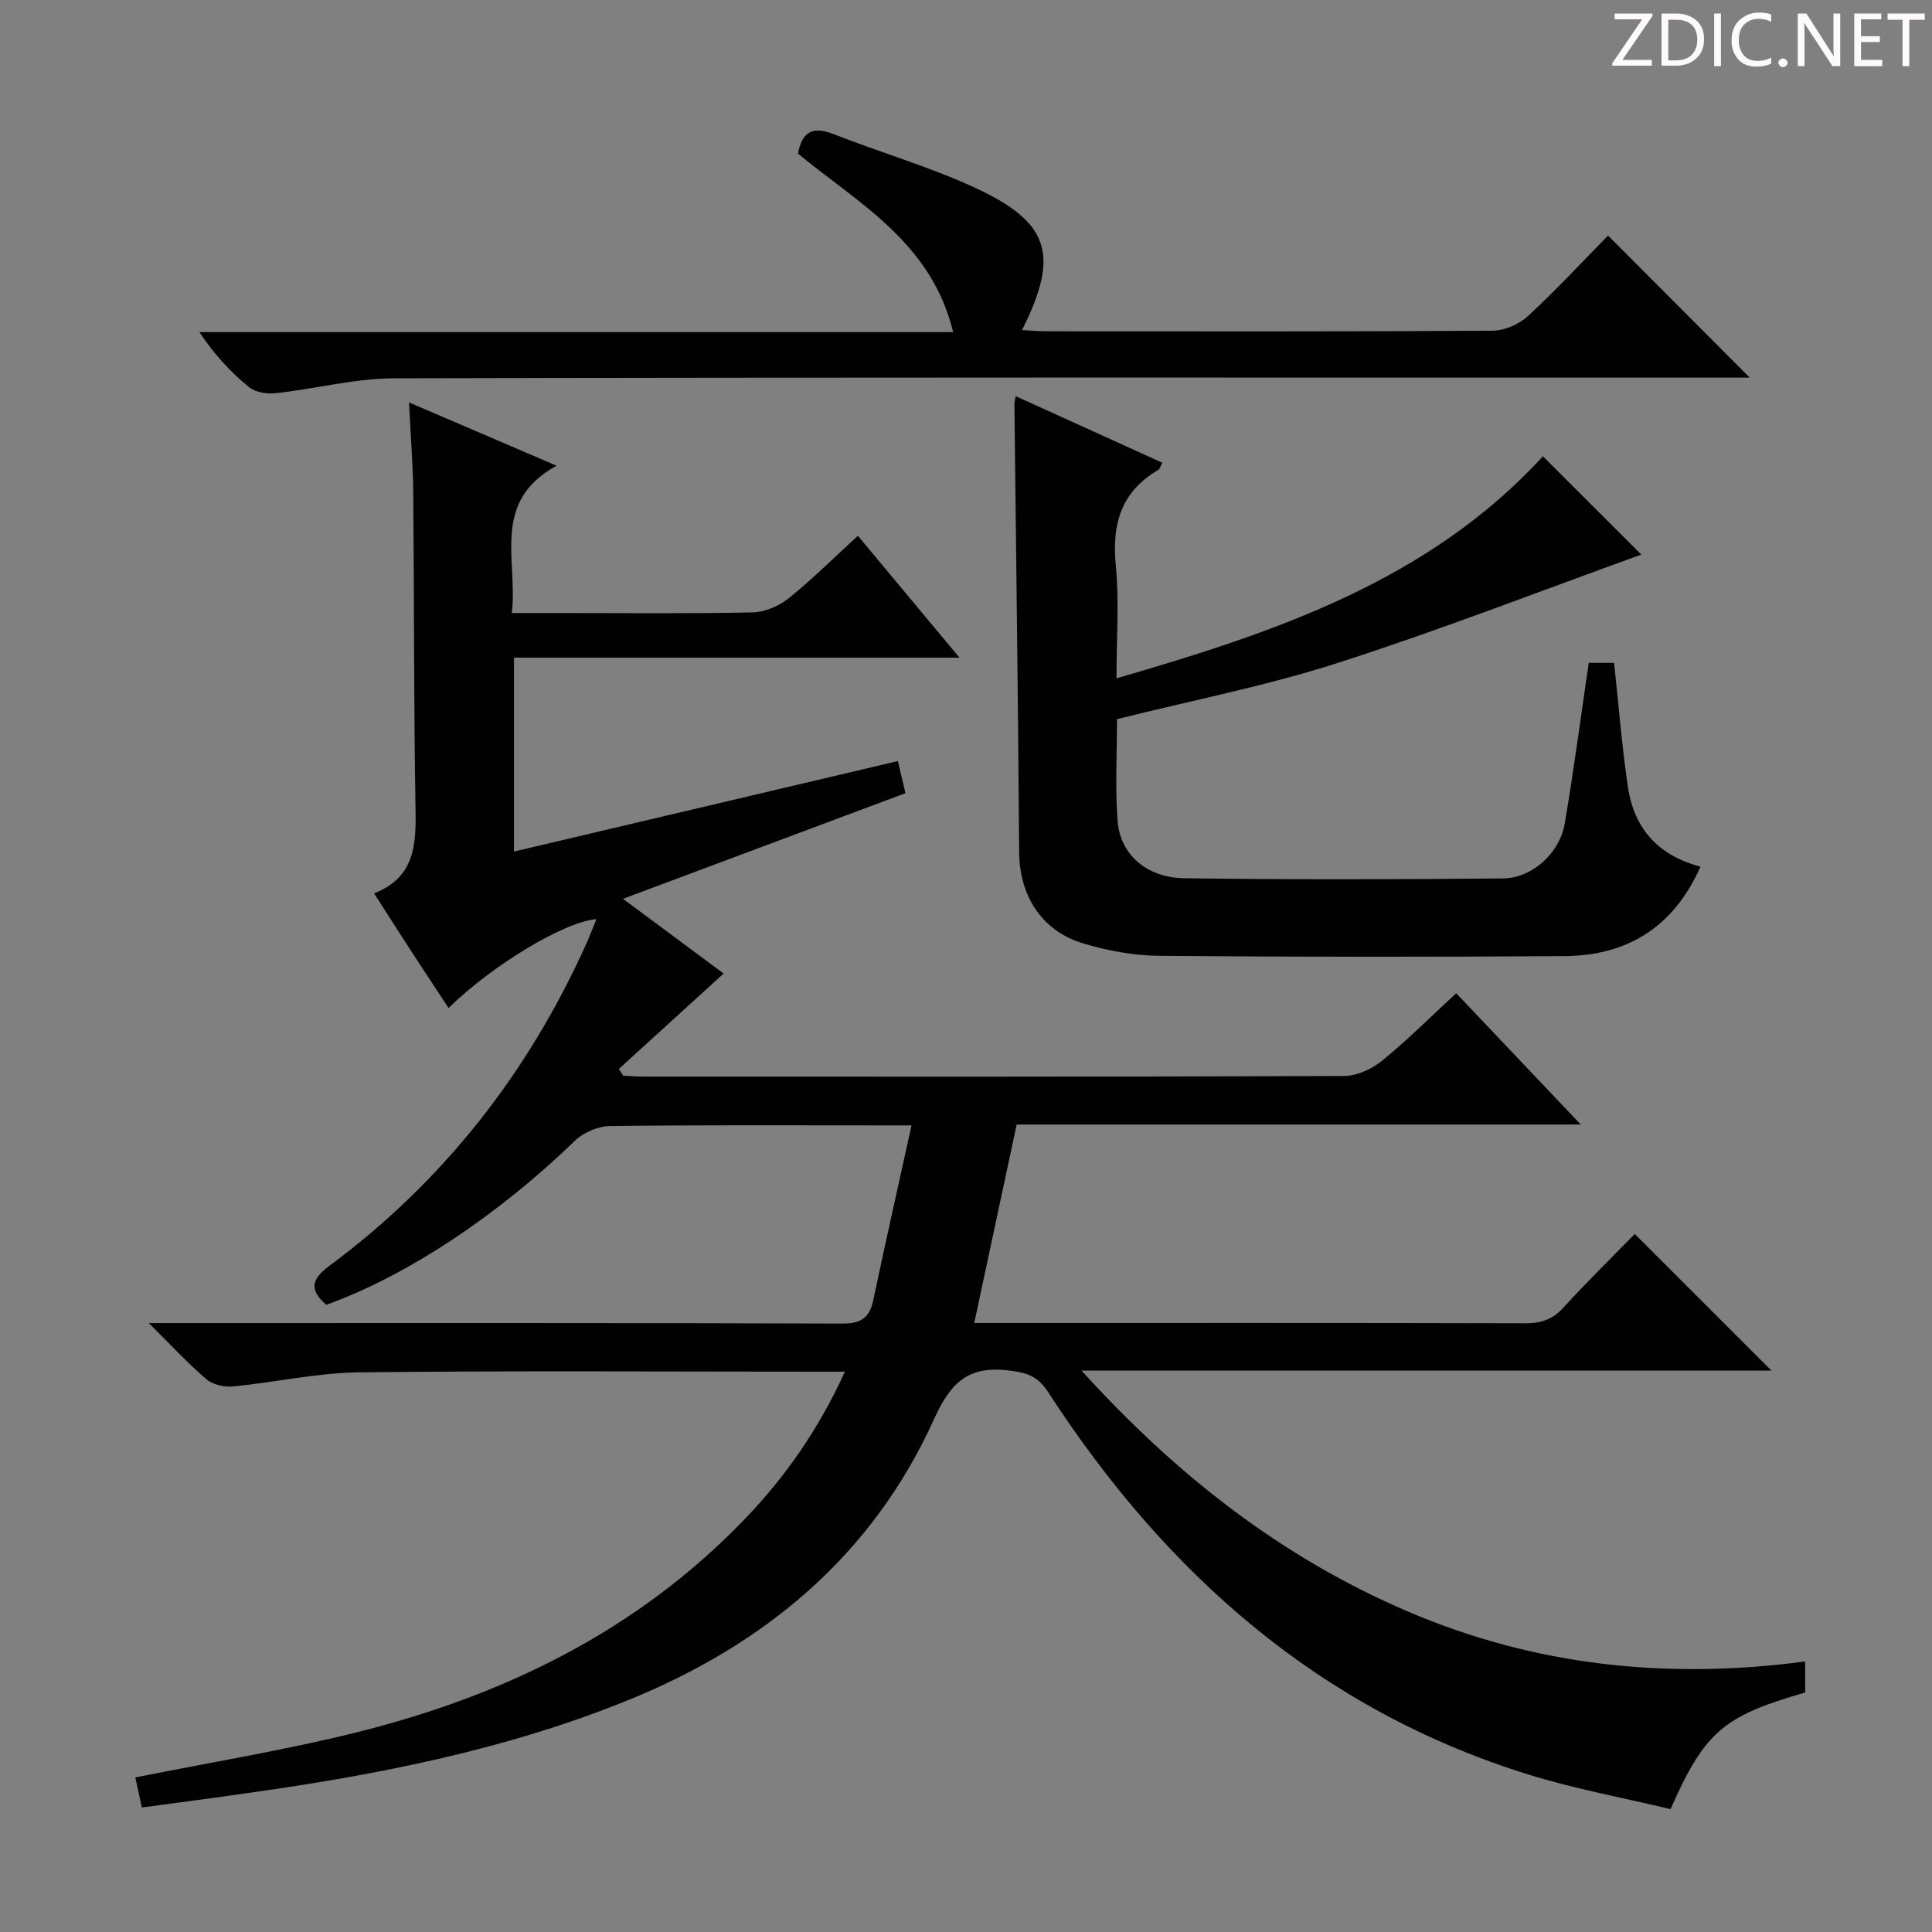
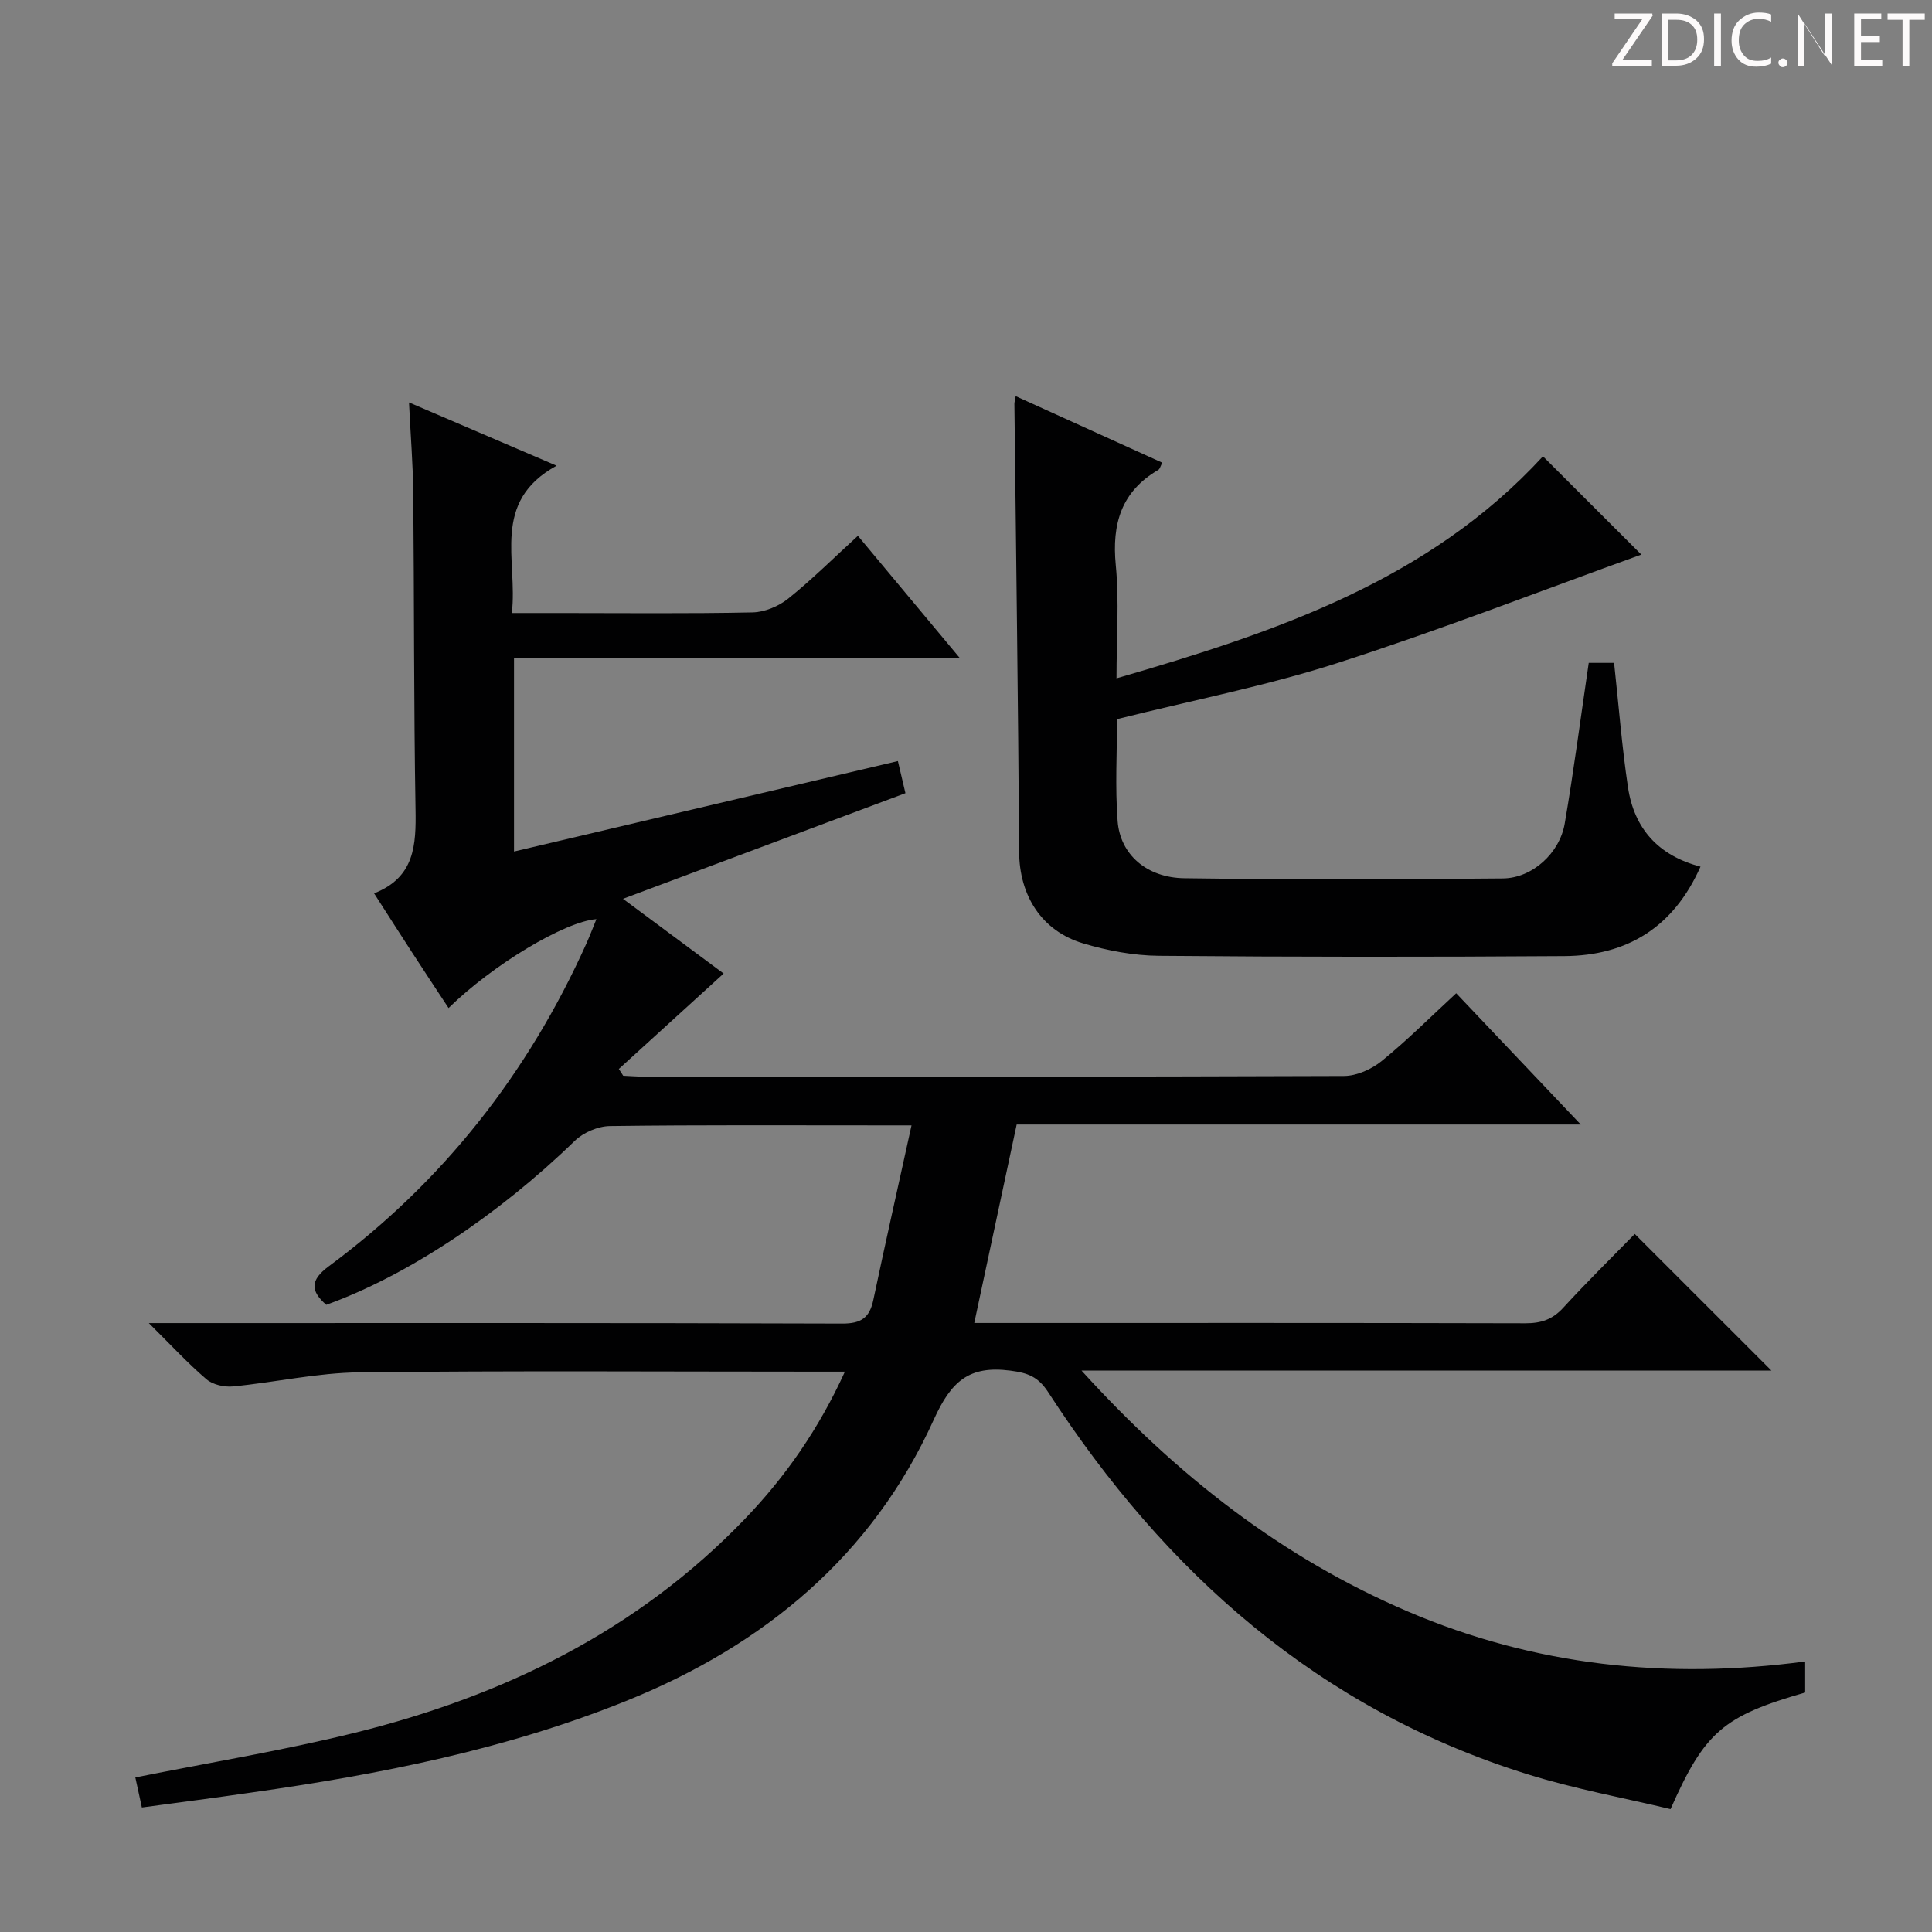
<svg xmlns="http://www.w3.org/2000/svg" enable-background="new 0 0 400 400" viewBox="0 0 400 400">
  <rect x="0" y="0" width="400" height="400" fill="#808080" stroke="none" />
  <g fill="#fcfafa">
    <path d="m342.2 3.2-6.3 9.2h6.1v1.2h-8.2v-.5l6.2-9.1h-5.7v-1.2h7.8v.4z" />
    <path d="m344 13.7v-10.9h3.1c1.6 0 3 .5 4.1 1.4 1.1 1 1.6 2.2 1.6 3.9s-.5 3-1.6 4-2.5 1.5-4.2 1.5h-3zm1.4-9.6v8.4h1.6c1.4 0 2.5-.4 3.2-1.1.8-.8 1.2-1.8 1.2-3.2s-.4-2.4-1.2-3.1-1.8-1-3.1-1z" />
    <path d="m356.3 2.8v10.9h-1.4v-10.9z" />
    <path d="m366.6 13.2c-.8.4-1.8.6-3 .6-1.6 0-2.8-.5-3.7-1.5s-1.4-2.3-1.4-3.9c0-1.7.5-3.2 1.6-4.2s2.4-1.6 4-1.6c1 0 1.9.1 2.6.4v1.5c-.8-.4-1.6-.6-2.6-.6-1.2 0-2.2.4-3 1.2s-1.1 1.9-1.1 3.3c0 1.3.4 2.3 1.1 3.1s1.6 1.1 2.8 1.1c1.1 0 2-.2 2.8-.7v1.3z" />
    <path d="m368.2 13c0-.3.1-.5.3-.6.2-.2.4-.3.6-.3.3 0 .5.1.7.3s.3.4.3.6-.1.5-.3.6c-.2.2-.4.3-.7.3s-.5-.1-.6-.3c-.2-.2-.3-.4-.3-.6z" />
-     <path d="m381.1 13.7h-1.7l-5.5-8.4c-.2-.2-.3-.5-.4-.7 0 .2.1.8.1 1.5v7.6h-1.4v-10.9h1.8l5.3 8.3c.3.4.4.6.4.8 0-.3-.1-.8-.1-1.6v-7.5h1.4v10.9z" />
+     <path d="m381.1 13.7h-1.7l-5.5-8.4c-.2-.2-.3-.5-.4-.7 0 .2.1.8.1 1.5v7.6h-1.4v-10.9l5.3 8.3c.3.4.4.6.4.8 0-.3-.1-.8-.1-1.6v-7.5h1.4v10.9z" />
    <path d="m389.7 13.7h-5.8v-10.9h5.6v1.2h-4.2v3.5h3.9v1.2h-3.9v3.7h4.4z" />
    <path d="m398.4 4.1h-3.1v9.6h-1.4v-9.6h-3.1v-1.3h7.7v1.3z" />
  </g>
  <path d="m29.37 374.22c-.54-2.5-.99-4.56-1.35-6.22 15.3-3.07 30.54-5.56 45.47-9.25 30.72-7.6 58.42-21.06 80.7-44.24 8.46-8.8 15.33-18.67 20.74-30.52-2.35 0-3.95 0-5.55 0-31.66 0-63.33-.22-94.99.14-8.73.1-17.43 2.08-26.17 2.92-1.79.17-4.16-.36-5.47-1.48-3.87-3.31-7.34-7.08-11.94-11.64h6.61c45.66 0 91.32-.06 136.98.1 3.91.01 5.64-1.22 6.41-4.88 2.49-11.81 5.15-23.58 7.91-36.15-2.7 0-4.32 0-5.94 0-18.83 0-37.66-.11-56.49.14-2.47.03-5.49 1.32-7.27 3.04-15.69 15.23-34.56 27.88-51.47 33.97-3.24-2.84-3.42-5.06.51-7.97 23.66-17.51 41.24-39.95 53.31-66.75.75-1.66 1.39-3.37 2.11-5.13-6.55.5-21.44 9.41-30.61 18.4-2.57-3.91-5.1-7.72-7.59-11.56-2.52-3.87-5-7.77-7.83-12.18 8.44-3.31 8.71-10.03 8.58-17.42-.37-21.82-.27-43.65-.47-65.48-.06-5.93-.55-11.86-.88-18.74 10.4 4.46 19.92 8.54 30.55 13.1-13.67 7.51-7.98 19.49-9.26 30.5h9.84c13.33 0 26.67.15 39.99-.13 2.51-.05 5.4-1.26 7.39-2.85 4.92-3.95 9.42-8.43 14.43-13.01 6.79 8.14 13.53 16.24 21.03 25.23-31.26 0-61.57 0-92.23 0v40.14c26.4-6.22 52.64-12.4 79.48-18.73.55 2.36 1.05 4.49 1.56 6.65-19.54 7.31-38.57 14.43-58.48 21.87 7.72 5.73 14.5 10.76 20.84 15.47-7.29 6.64-14.49 13.2-21.7 19.76.3.47.61.93.91 1.4 1.42.06 2.83.18 4.25.18 48.33.01 96.66.06 144.98-.13 2.64-.01 5.72-1.4 7.82-3.11 5.28-4.29 10.11-9.13 15.41-14.02 8.49 8.94 16.8 17.71 25.79 27.18-39.65 0-78.5 0-116.79 0-3 14.04-5.86 27.42-8.78 41.09h4.62c36.5 0 72.99-.04 109.49.06 3.23.01 5.61-.78 7.83-3.21 4.94-5.39 10.16-10.52 14.81-15.28 9.7 9.7 18.95 18.94 28.29 28.28-46.99 0-94.21 0-142.84 0 19.78 21.79 41.52 38.72 67.52 49.86 26.3 11.27 53.75 14.17 82.31 10.37v6.43c-16.94 4.87-20.78 8.1-27.87 24.14-9.7-2.33-19.79-4.16-29.51-7.19-43.3-13.47-75.06-41.7-99.33-79.11-2.09-3.22-4.19-4.01-7.82-4.48-8.58-1.12-12.28 2.19-15.89 10.16-12.77 28.19-35.12 46.68-63.52 58.16-24.96 10.09-51.14 15.26-77.65 19.01-7.5 1.09-15.04 2.07-22.78 3.11z" fill="#010102" />
  <path d="m352.07 179.43c-5.6 12.62-15.23 18.43-28.17 18.52-27.99.19-55.98.19-83.97-.06-5.23-.05-10.61-1.06-15.64-2.56-8.73-2.6-13.24-10.01-13.29-18.94-.2-30.93-.64-61.85-.98-92.78 0-.32.11-.65.27-1.59 10.15 4.6 20.15 9.14 30.35 13.78-.4.75-.51 1.3-.82 1.48-7.68 4.48-9.64 11.18-8.81 19.74.72 7.41.15 14.94.15 23.42 33.06-9.59 64.63-20.23 88.29-45.96 6.84 6.83 13.89 13.87 20.37 20.34-20.58 7.42-41.49 15.56-62.81 22.42-14.79 4.76-30.16 7.75-45.74 11.65 0 6.85-.42 14.01.12 21.1.53 6.92 6 11.74 13.84 11.84 21.97.3 43.96.25 65.93.04 6.07-.06 11.75-5.22 12.8-11.37 1.87-10.92 3.3-21.92 4.97-33.26h5.25c.95 8.73 1.61 17.31 2.88 25.79 1.28 8.49 6.24 14.11 15.01 16.4z" fill="#010102" />
-   <path d="m165.22 31.81c.87-4.84 3.28-5.66 7.49-4 9.72 3.83 19.85 6.73 29.29 11.12 15.38 7.15 17.39 13.9 9.6 29.4 1.85.1 3.4.26 4.95.26 30.82.01 61.64.08 92.45-.12 2.48-.02 5.48-1.31 7.32-3.01 5.86-5.4 11.28-11.27 16.61-16.69 9.87 9.89 19.35 19.4 29.33 29.41-1.98 0-3.86 0-5.73 0-91.62 0-183.25-.08-274.87.14-8.19.02-16.36 2.19-24.57 3.09-1.82.2-4.24-.18-5.57-1.28-3.8-3.13-7.19-6.77-10.24-11.37h156.06c-4.52-18.6-19.55-26.58-32.12-36.95z" fill="#010102" />
</svg>